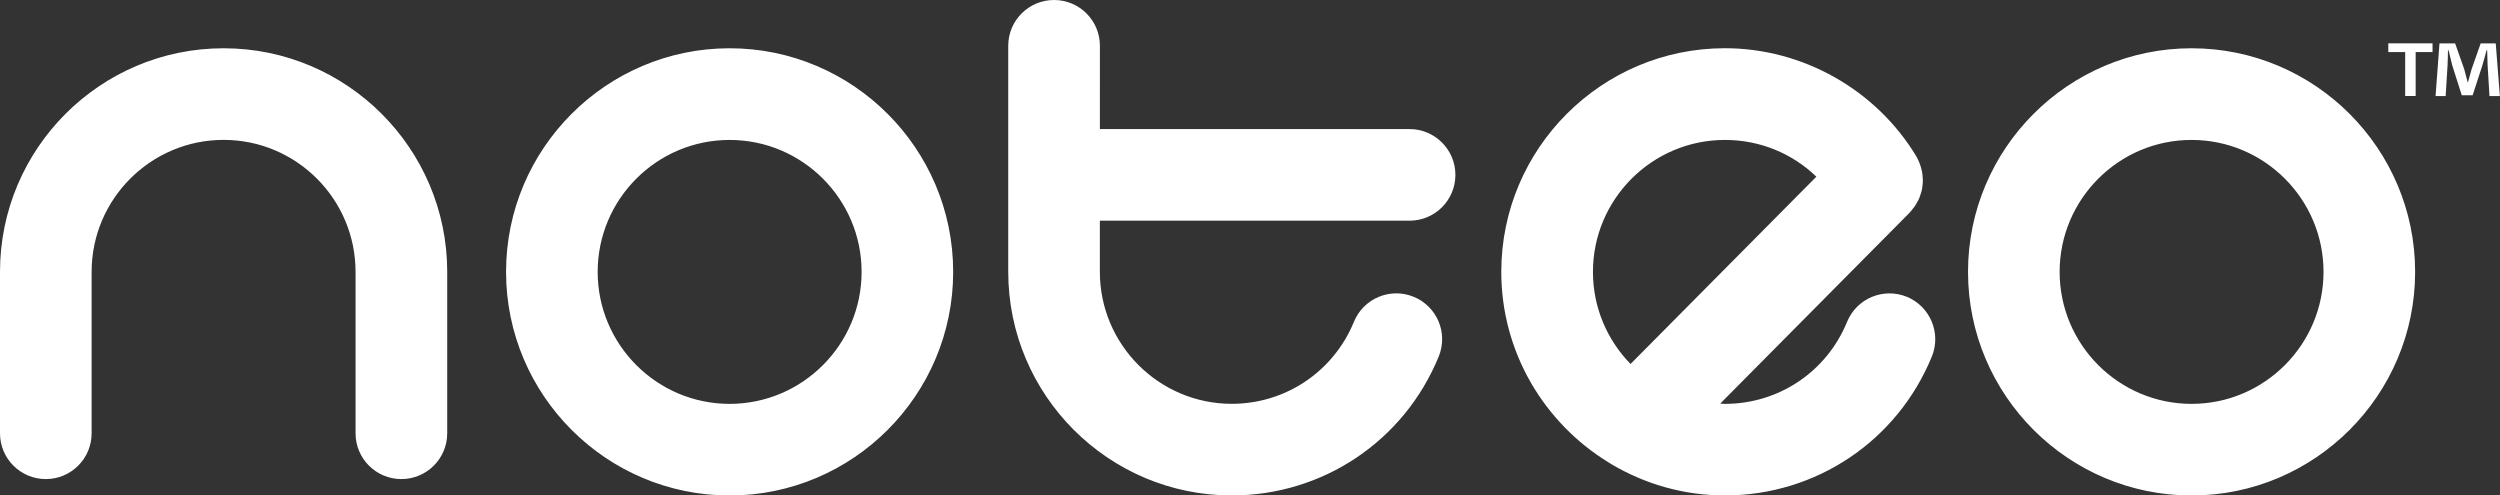
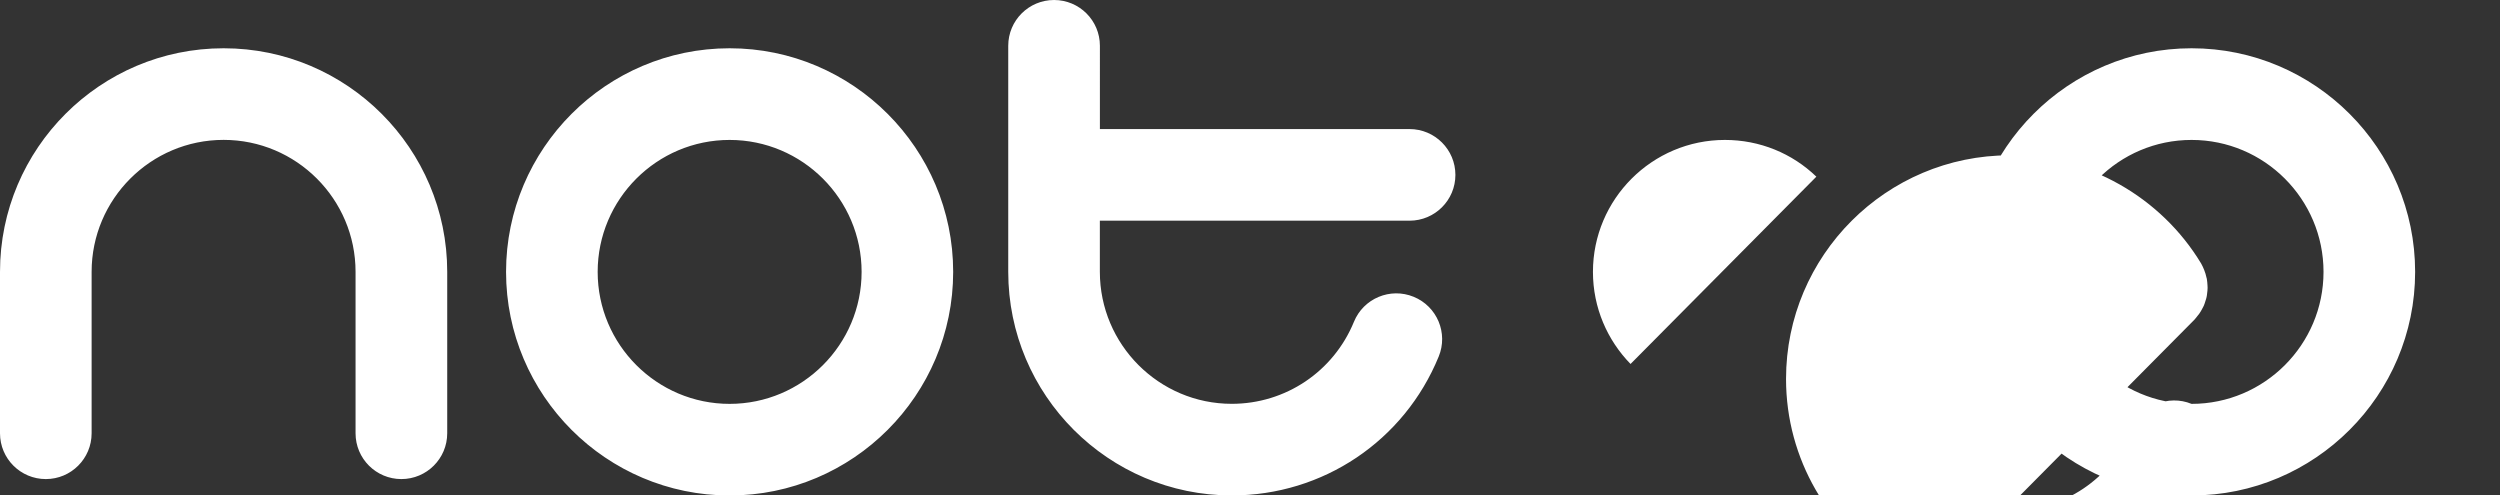
<svg xmlns="http://www.w3.org/2000/svg" id="Layer_2" viewBox="0 0 522.57 103.56">
  <rect x="0" y="0" width="522.57" height="103.56" fill="#333333" stroke="none" />
  <defs>
    <style>.cls-1{fill:#fff;}</style>
  </defs>
  <g id="Layer_1-2">
-     <path class="cls-1" d="M508.47,9.06v1.82h-3.53v9.19h-2.19v-9.19h-3.53v-1.82h9.24ZM520.37,20.07l-.39-6.48c-.04-.85-.04-1.9-.09-3.08h-.13c-.28.98-.6,2.28-.92,3.29l-1.99,6.12h-2.27l-2-6.28c-.19-.85-.51-2.14-.76-3.12h-.13c0,1.02-.04,2.07-.08,3.08l-.4,6.48h-2.11l.82-11.01h3.27l1.9,5.39c.24.85.45,1.66.74,2.79h.03c.29-1.01.53-1.94.76-2.75l1.91-5.43h3.15l.86,11.01h-2.2Z" />
-     <path class="cls-1" d="M458.1,10.09c-25.76,0-46.73,20.97-46.73,46.74s20.97,46.74,46.73,46.74,46.73-20.97,46.73-46.74-20.96-46.74-46.73-46.74ZM458.1,84.42c-15.2,0-27.58-12.38-27.58-27.59s12.37-27.58,27.58-27.58,27.58,12.37,27.58,27.58-12.37,27.59-27.58,27.59ZM398.58,62.04c-4.9-2-10.48.34-12.49,5.24-4.26,10.42-14.28,17.14-25.53,17.14-.33,0-.65-.04-.99-.05l39.6-39.92c.26-.27.46-.57.69-.85.12-.14.23-.27.34-.43.24-.33.43-.68.62-1.04.1-.2.23-.4.32-.62.14-.31.23-.63.33-.95.1-.28.19-.57.25-.86.06-.25.08-.49.11-.75.05-.38.1-.76.1-1.15,0-.16,0-.33-.02-.49-.03-.47-.06-.93-.14-1.4-.03-.1-.06-.19-.08-.29-.1-.52-.26-1.02-.46-1.53,0-.05-.04-.1-.06-.15-.18-.42-.36-.84-.59-1.24-8.42-13.95-23.76-22.62-40.03-22.62-25.78,0-46.74,20.97-46.74,46.74,0,16.85,9,31.61,22.41,39.83.23.16.46.29.7.43,6.93,4.09,15,6.48,23.63,6.48,19.06,0,36.03-11.39,43.26-29.03,2-4.9-.35-10.48-5.24-12.5ZM332.97,56.83c0-15.21,12.38-27.58,27.59-27.58,7.28,0,14.04,2.79,19.11,7.68l-38.84,39.15c-4.85-4.97-7.86-11.76-7.86-19.25ZM152.51,10.09c-25.77,0-46.73,20.97-46.73,46.74s20.96,46.74,46.73,46.74,46.73-20.97,46.73-46.74-20.96-46.74-46.73-46.74ZM152.51,84.42c-15.2,0-27.58-12.38-27.58-27.59s12.37-27.58,27.58-27.58,27.59,12.37,27.59,27.58-12.38,27.59-27.59,27.59ZM294.64,46.13c5.29,0,9.58-4.29,9.58-9.57s-4.29-9.58-9.58-9.58h-64.73V9.57c0-5.29-4.29-9.57-9.58-9.57s-9.58,4.28-9.58,9.57v47.25c0,25.77,20.96,46.74,46.72,46.74,19.06,0,36.04-11.39,43.26-29.03,2.01-4.89-.33-10.48-5.23-12.49-4.89-2.01-10.49.33-12.49,5.23-4.27,10.41-14.3,17.14-25.54,17.14-15.2,0-27.57-12.38-27.57-27.59v-10.7h64.73ZM46.73,10.09C20.96,10.09,0,31.05,0,56.82v33.75c0,5.29,4.29,9.57,9.58,9.57s9.57-4.29,9.57-9.57v-33.75c0-15.21,12.38-27.58,27.59-27.58s27.58,12.37,27.58,27.58v33.75c0,5.29,4.29,9.57,9.58,9.57s9.58-4.29,9.58-9.57v-33.75c0-25.77-20.97-46.73-46.73-46.73Z" />
+     <path class="cls-1" d="M458.1,10.09c-25.76,0-46.73,20.97-46.73,46.74s20.97,46.74,46.73,46.74,46.73-20.97,46.73-46.74-20.96-46.74-46.73-46.74ZM458.1,84.42c-15.2,0-27.58-12.38-27.58-27.59s12.37-27.58,27.58-27.58,27.58,12.37,27.58,27.58-12.37,27.59-27.58,27.59Zc-4.9-2-10.48.34-12.49,5.24-4.26,10.42-14.28,17.14-25.53,17.14-.33,0-.65-.04-.99-.05l39.6-39.92c.26-.27.46-.57.69-.85.12-.14.23-.27.34-.43.24-.33.43-.68.62-1.04.1-.2.23-.4.32-.62.14-.31.23-.63.33-.95.1-.28.19-.57.25-.86.06-.25.08-.49.11-.75.05-.38.1-.76.1-1.15,0-.16,0-.33-.02-.49-.03-.47-.06-.93-.14-1.4-.03-.1-.06-.19-.08-.29-.1-.52-.26-1.02-.46-1.53,0-.05-.04-.1-.06-.15-.18-.42-.36-.84-.59-1.24-8.42-13.95-23.76-22.62-40.03-22.62-25.78,0-46.74,20.97-46.74,46.74,0,16.85,9,31.61,22.41,39.83.23.16.46.29.7.43,6.93,4.09,15,6.48,23.63,6.48,19.06,0,36.03-11.39,43.26-29.03,2-4.9-.35-10.48-5.24-12.5ZM332.97,56.83c0-15.21,12.38-27.58,27.59-27.58,7.28,0,14.04,2.79,19.11,7.68l-38.84,39.15c-4.85-4.97-7.86-11.76-7.86-19.25ZM152.51,10.09c-25.77,0-46.73,20.97-46.73,46.74s20.96,46.74,46.73,46.74,46.73-20.97,46.73-46.74-20.96-46.74-46.73-46.74ZM152.51,84.42c-15.2,0-27.58-12.38-27.58-27.59s12.37-27.58,27.58-27.58,27.59,12.37,27.59,27.58-12.38,27.59-27.59,27.59ZM294.64,46.13c5.29,0,9.58-4.29,9.58-9.57s-4.29-9.58-9.58-9.58h-64.73V9.57c0-5.29-4.29-9.57-9.58-9.57s-9.58,4.28-9.58,9.57v47.25c0,25.77,20.96,46.74,46.72,46.74,19.06,0,36.04-11.39,43.26-29.03,2.01-4.89-.33-10.48-5.23-12.49-4.89-2.01-10.49.33-12.49,5.23-4.27,10.41-14.3,17.14-25.54,17.14-15.2,0-27.57-12.38-27.57-27.59v-10.7h64.73ZM46.73,10.09C20.96,10.09,0,31.05,0,56.82v33.75c0,5.29,4.29,9.57,9.58,9.57s9.57-4.29,9.57-9.57v-33.75c0-15.21,12.38-27.58,27.59-27.58s27.58,12.37,27.58,27.58v33.75c0,5.29,4.29,9.57,9.58,9.57s9.58-4.29,9.58-9.57v-33.75c0-25.77-20.97-46.73-46.73-46.73Z" />
  </g>
</svg>